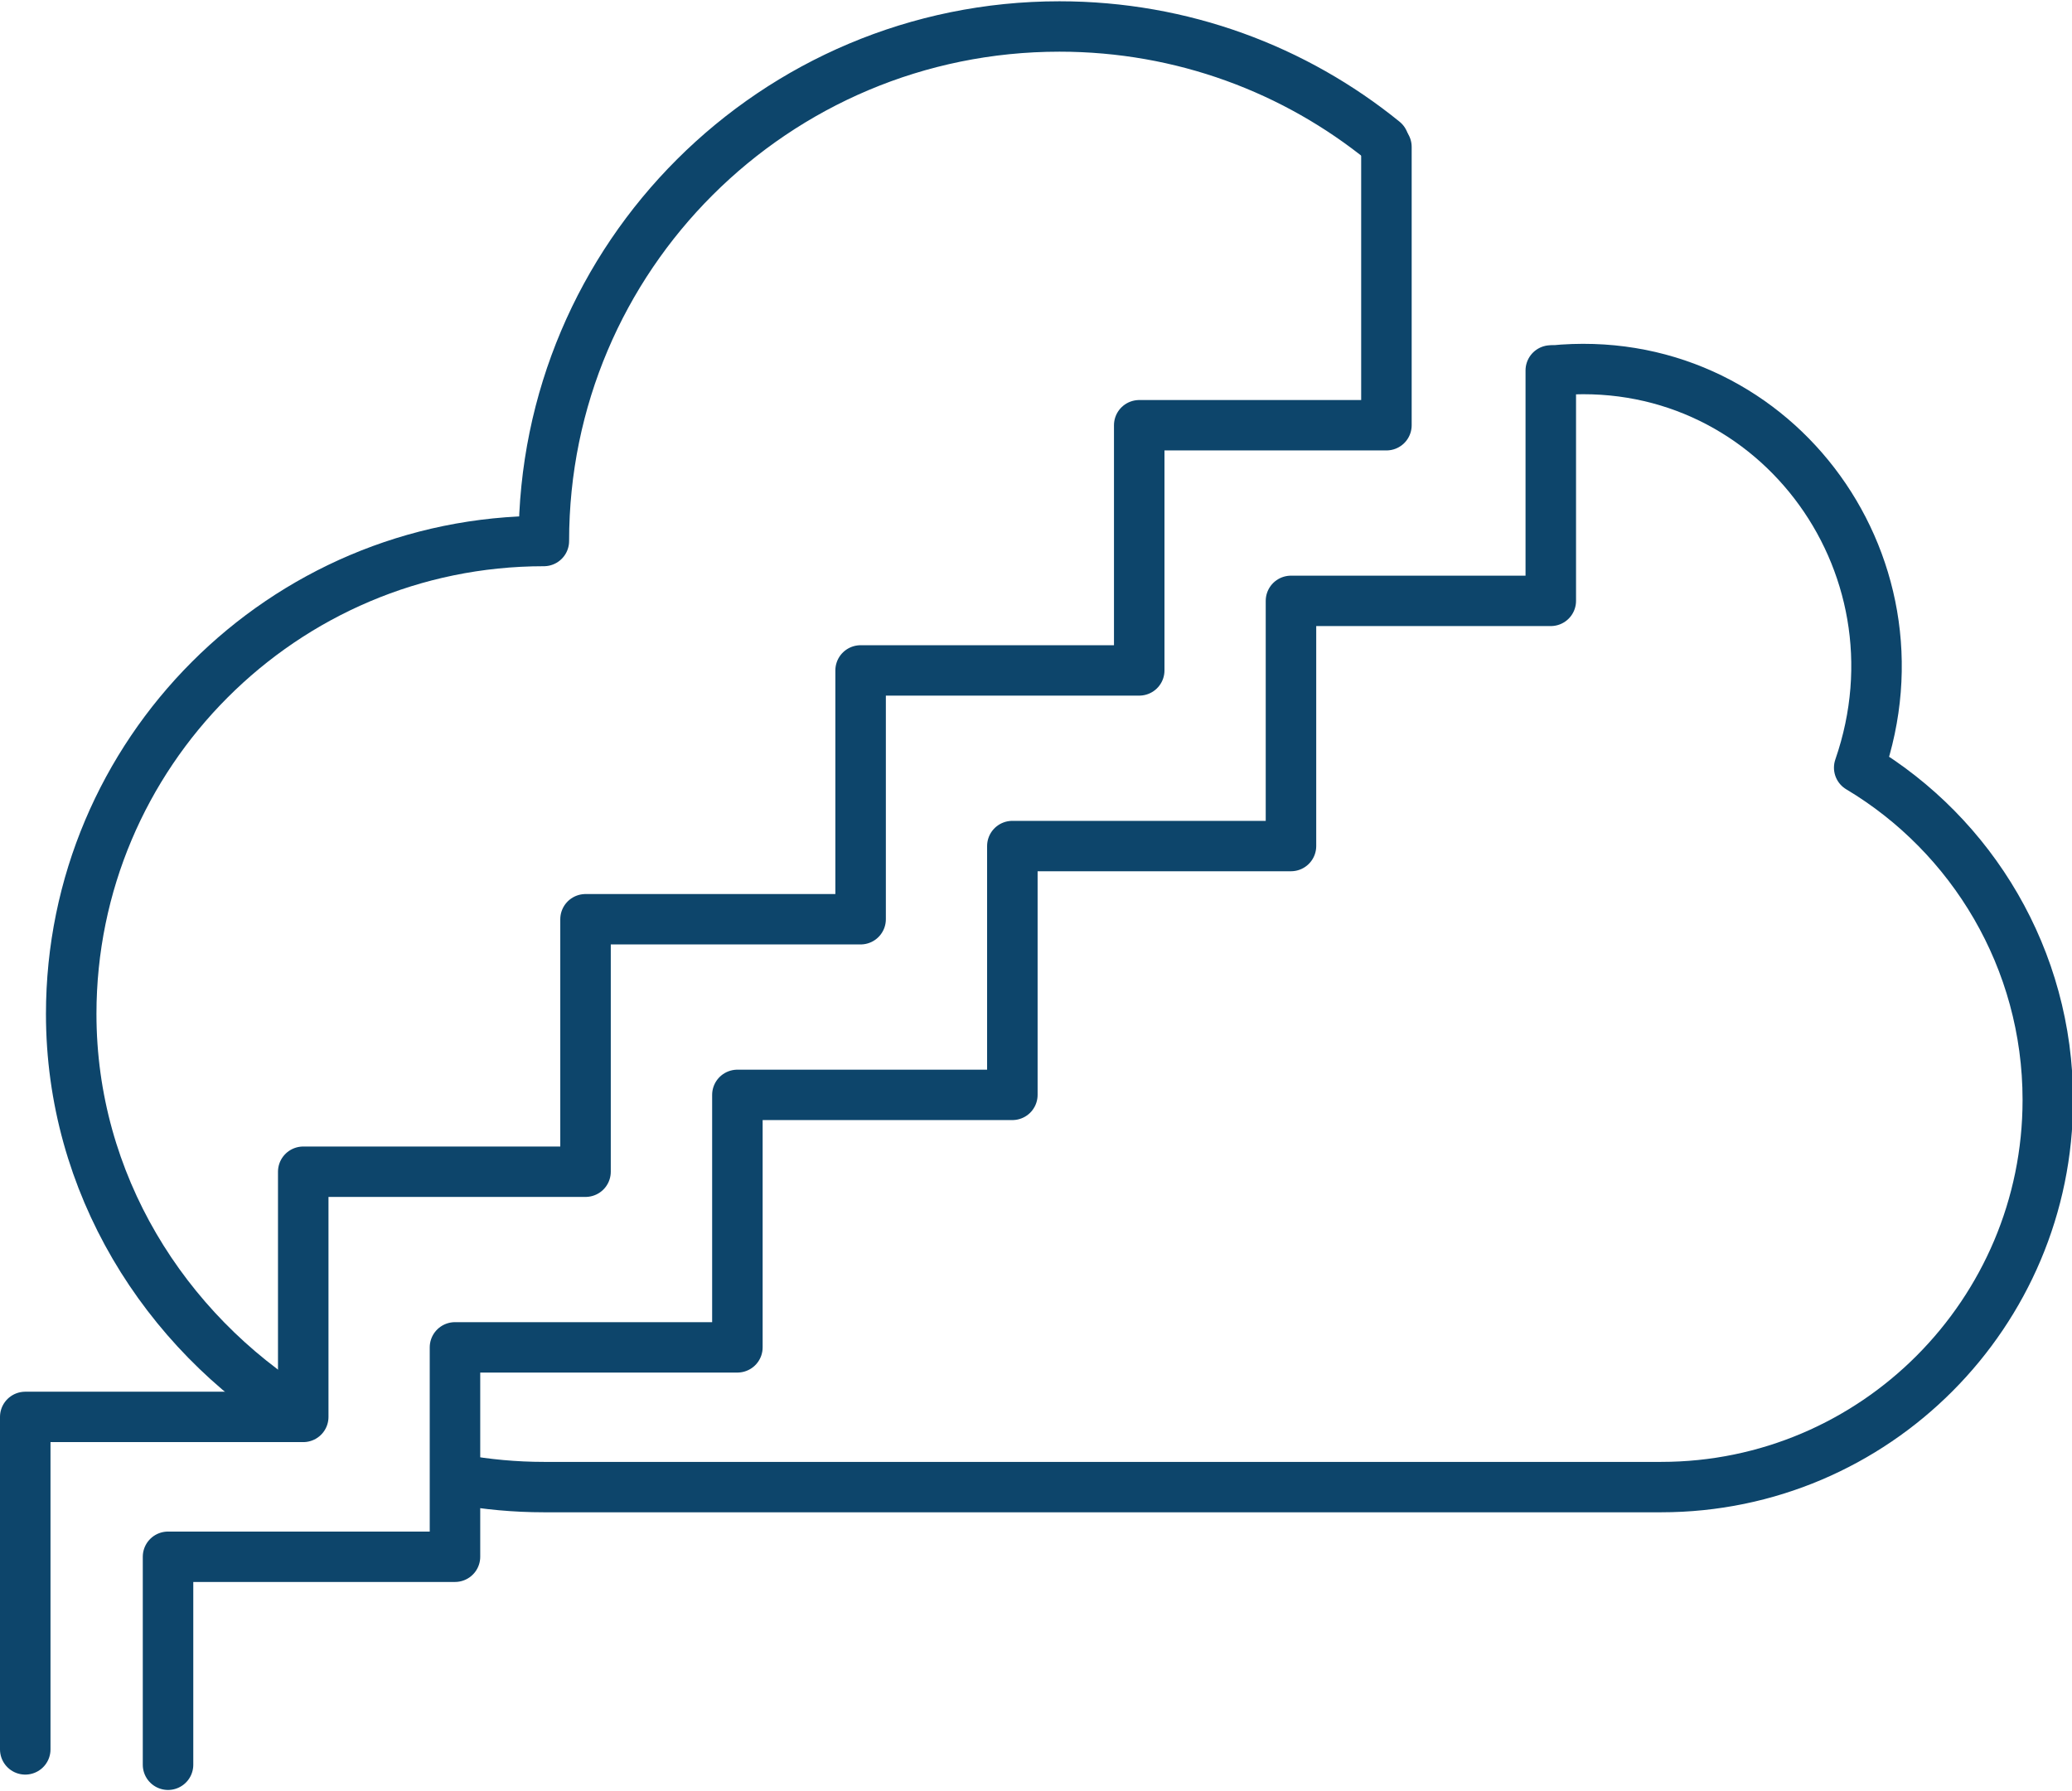
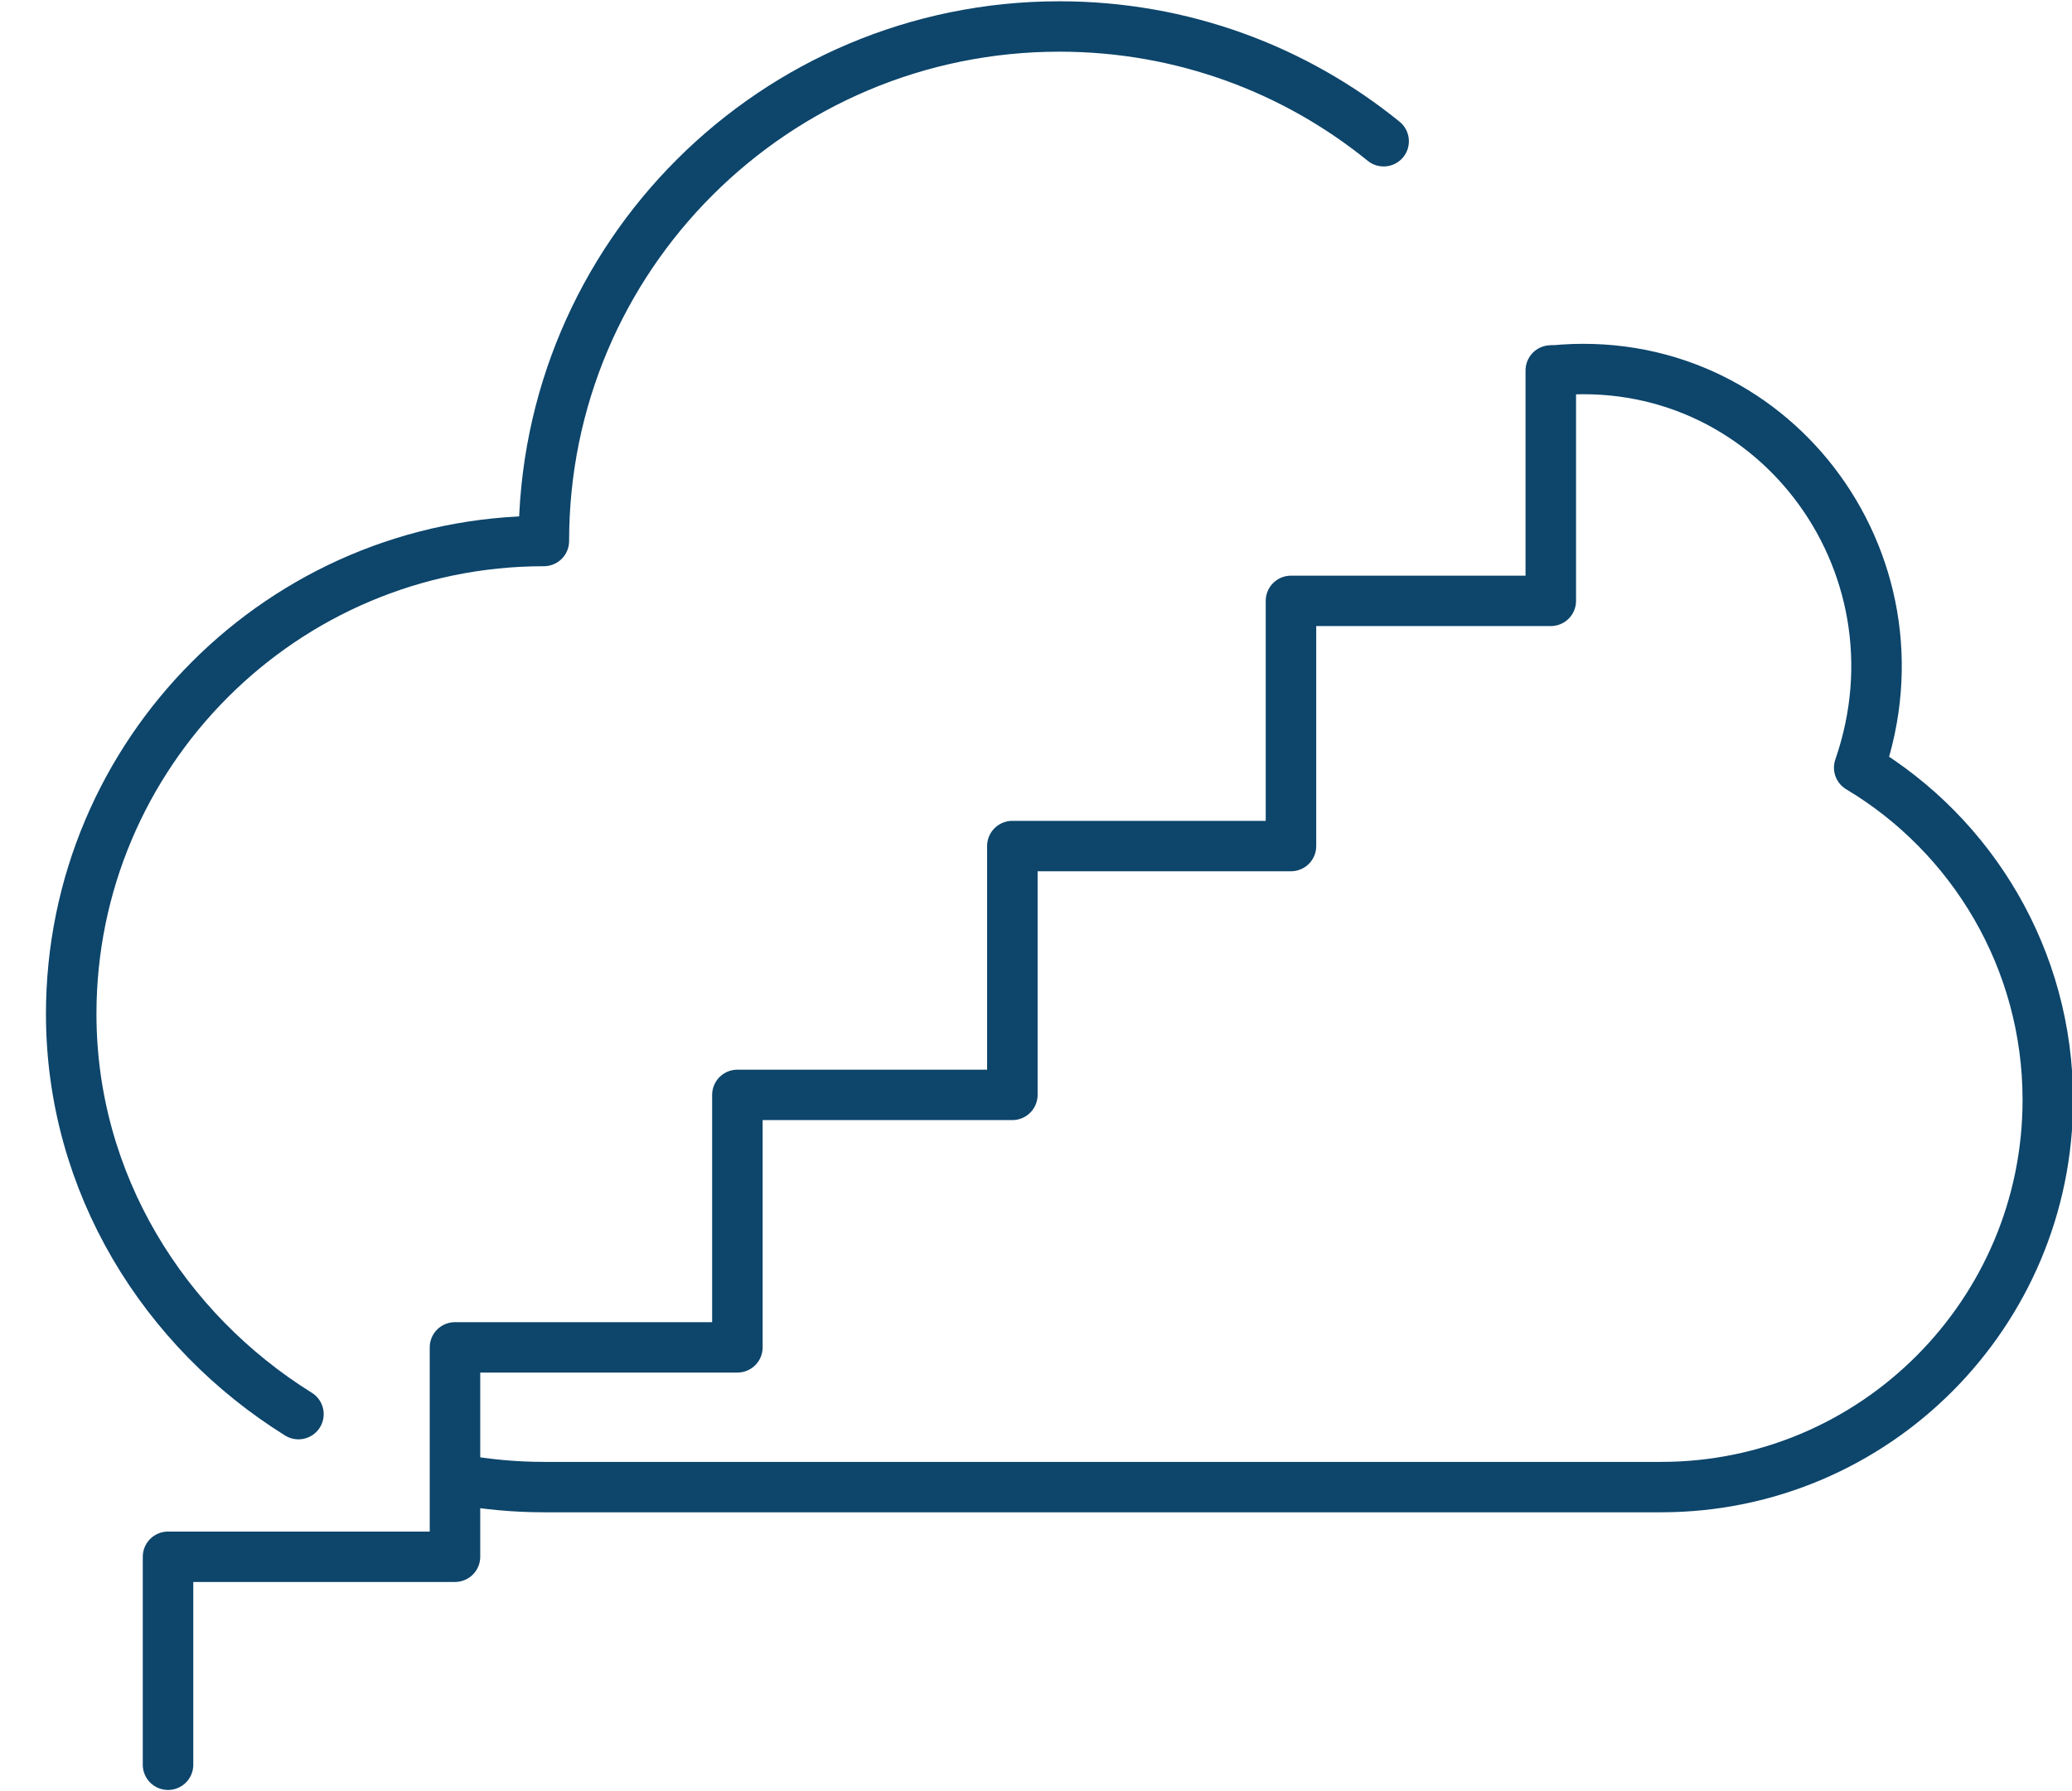
<svg xmlns="http://www.w3.org/2000/svg" width="155" height="134" xml:space="preserve" overflow="hidden">
  <g transform="translate(-978 -299)">
    <path d="M34.307 110.585C36.353 110.953 38.455 111.151 40.603 111.151L124.016 111.151C139.963 111.151 152.885 98.134 152.885 82.187 152.885 71.65 147.23 62.376 138.804 57.333 144.167 41.829 132.15 26.004 115.929 27.625" stroke="#0D456B" stroke-width="3.77" stroke-linecap="round" stroke-linejoin="round" fill="none" transform="matrix(1.002 0 0 1 978 299.096)" />
    <path d="M103.299 10.471C96.692 5.099 88.276 1.885 79.096 1.885 57.833 1.885 40.603 19.114 40.603 40.377 21.112 40.377 5.316 56.268 5.316 75.759 5.316 88.427 12.262 99.445 22.281 105.693" stroke="#0D456B" stroke-width="3.77" stroke-linecap="round" stroke-linejoin="round" fill="none" transform="matrix(1.002 0 0 1 978 299.096)" />
    <path d="M115.778 27.616 115.778 44.854 96.381 44.854 96.381 63.196 75.58 63.196 75.58 81.81 55.052 81.81 55.052 100.698 33.968 100.698 33.968 116.363 12.545 116.363 12.545 131.923" stroke="#0D456B" stroke-width="3.77" stroke-linecap="round" stroke-linejoin="round" fill="none" transform="matrix(1.002 0 0 1 978 299.096)" />
-     <path d="M103.507 10.895 103.507 31.715 85.052 31.715 85.052 50.057 64.251 50.057 64.251 68.671 43.714 68.671 43.714 87.559 22.639 87.559 22.639 105.901 1.885 105.901 1.885 130.774" stroke="#0D456B" stroke-width="3.77" stroke-linecap="round" stroke-linejoin="round" fill="none" transform="matrix(1.002 0 0 1 978 299.096)" />
  </g>
</svg>